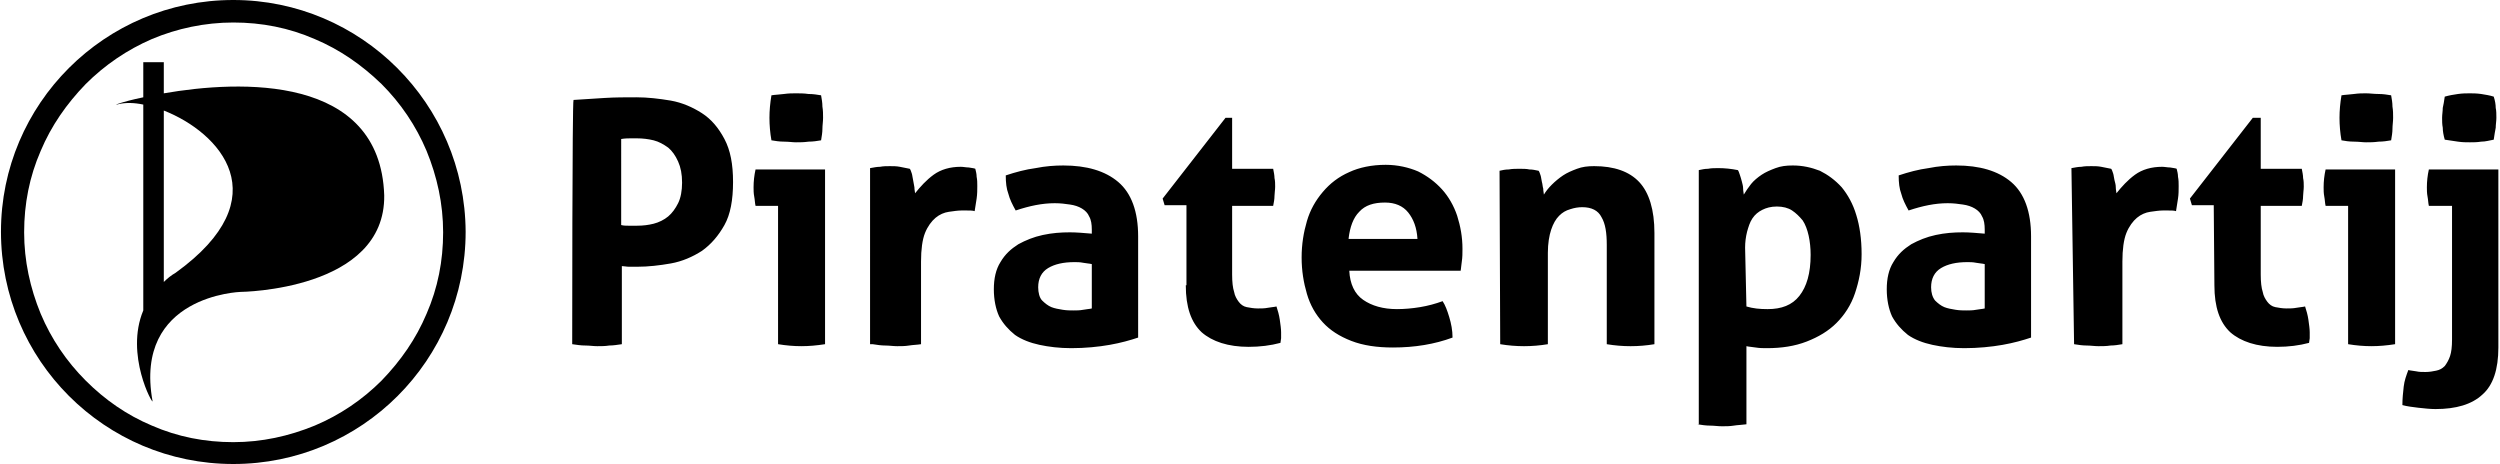
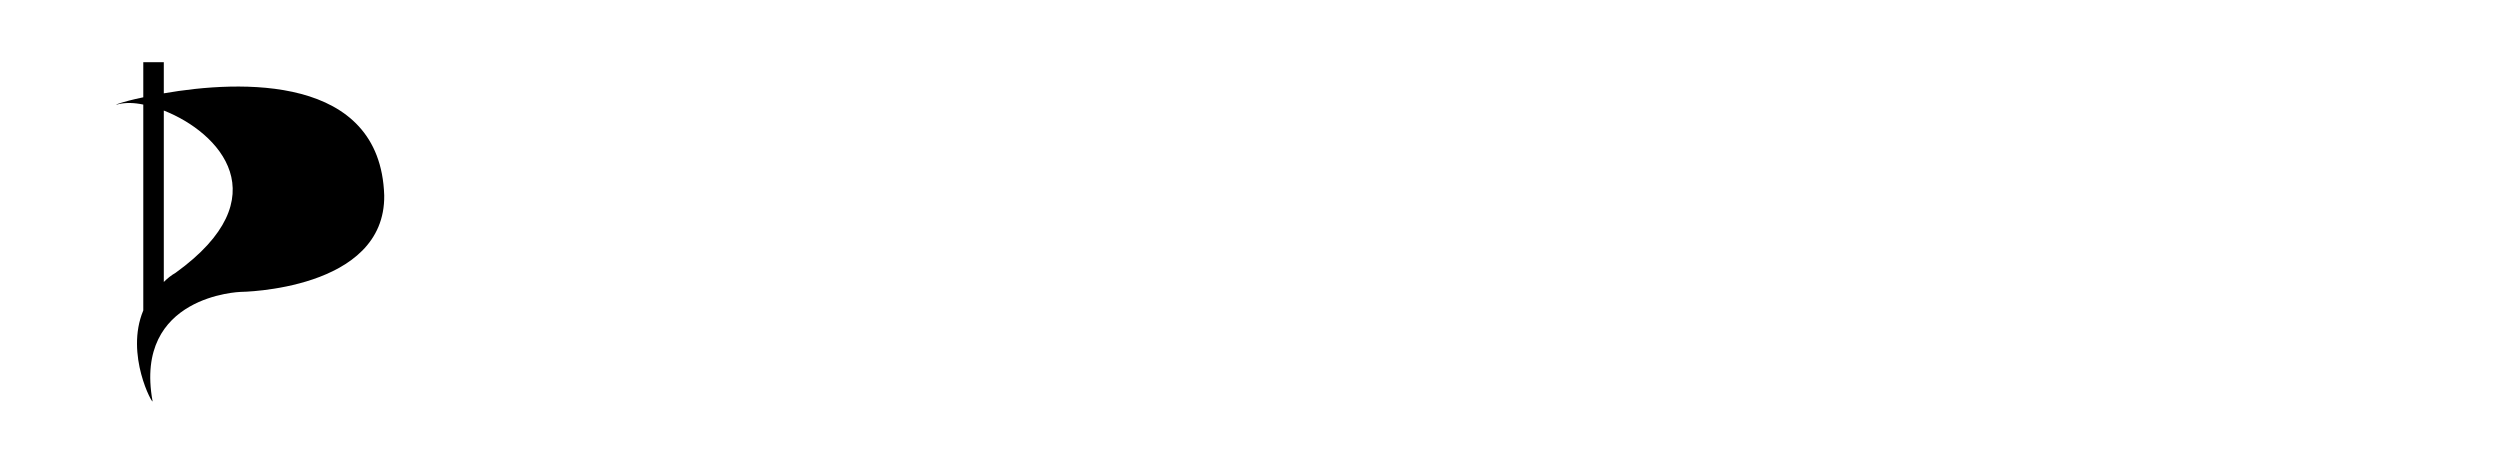
<svg xmlns="http://www.w3.org/2000/svg" viewBox="0 0 377.4 70.1" width="2500" height="464">
  <path d="M57.9 29.5c-.6-18.3-21.8-17.4-33.3-15.4V9.4h-3.1v5.3c-3.4.7-5 1.4-3.6 1 1-.2 2.2-.2 3.6.1v31.1c-2.8 6.7 1.5 14.4 1.4 13.7-2.9-16 13.3-16.5 13.3-16.5s21.9-.2 21.7-14.6M26.4 41.2c-.7.4-1.3.9-1.8 1.4V16.7C33 20 42.2 29.8 26.4 41.2" />
-   <path d="M35.1 3.4c4.3 0 8.4.8 12.3 2.5 3.8 1.6 7.1 3.9 10.1 6.8 2.9 2.9 5.2 6.3 6.8 10.1 1.6 3.9 2.5 8 2.5 12.3 0 4.3-.8 8.4-2.5 12.3-1.6 3.8-3.9 7.1-6.8 10.1-2.9 2.9-6.3 5.2-10.1 6.8-3.9 1.6-8 2.5-12.3 2.5-4.3 0-8.4-.8-12.3-2.5-3.8-1.6-7.1-3.9-10-6.8-2.9-2.9-5.2-6.3-6.8-10.1-1.6-3.9-2.5-8-2.5-12.3 0-4.3.8-8.4 2.5-12.3 1.6-3.8 3.9-7.1 6.8-10.1 2.9-2.9 6.3-5.2 10-6.8 3.8-1.6 8-2.5 12.3-2.5m0-3.4C15.7 0 0 15.7 0 35c0 19.4 15.7 35.1 35.1 35.1 19.4 0 35.1-15.7 35.1-35.1-.1-19.3-15.8-35-35.1-35" />
  <g>
-     <path d="M371.2 21.4c.7.1 1.2.1 1.8.1.5 0 1.1 0 1.7-.1.7 0 1.3-.2 1.9-.3.1-.7.2-1.3.3-1.8 0-.5.1-1 .1-1.5s0-1.1-.1-1.5c0-.5-.1-1.1-.3-1.7-.6-.2-1.3-.3-1.9-.4-.7-.1-1.3-.1-1.7-.1-.5 0-1.1 0-1.8.1s-1.3.2-2 .4c-.1.7-.2 1.3-.3 1.7 0 .5-.1 1-.1 1.5s0 1 .1 1.5c0 .5.1 1.1.3 1.8.7.1 1.3.2 2 .3m-.9 29.9c0 1.1-.1 1.9-.3 2.5-.2.6-.5 1.1-.8 1.5-.4.4-.8.6-1.3.7-.5.1-1 .2-1.6.2-.5 0-1 0-1.4-.1-.5-.1-.9-.1-1.2-.2-.3.8-.6 1.6-.7 2.5-.1.9-.2 1.8-.2 2.8.7.2 1.6.3 2.4.4.9.1 1.8.2 2.6.2 3.1 0 5.5-.7 7.1-2.2 1.6-1.4 2.4-3.8 2.4-7.1V25.6h-10.5c-.2.9-.3 1.8-.3 2.7 0 .4 0 .9.1 1.4.1.5.1 1 .2 1.4h3.5v20.2zm-14.8-29.9c.7 0 1.3.1 1.8.1.6 0 1.2 0 1.9-.1.7 0 1.3-.1 1.9-.2.1-.6.2-1.2.2-1.7 0-.6.1-1.1.1-1.7 0-.6 0-1.1-.1-1.7 0-.6-.1-1.1-.2-1.7-.6-.1-1.2-.2-1.9-.2s-1.3-.1-1.9-.1c-.5 0-1.1 0-1.8.1s-1.3.1-1.9.2c-.2 1.2-.3 2.3-.3 3.4s.1 2.3.3 3.4c.5.1 1.2.2 1.9.2m-.9 30.6c1.2.2 2.4.3 3.5.3 1.2 0 2.3-.1 3.6-.3V25.6h-10.5c-.2.9-.3 1.8-.3 2.7 0 .4 0 .9.1 1.4.1.5.1 1 .2 1.4h3.4V52zm-20.2-8.9c0 3.3.8 5.6 2.4 7.1 1.6 1.4 4 2.2 7.1 2.2 1.7 0 3.3-.2 4.8-.6 0-.2.1-.5.1-.7v-.9c0-.5-.1-1.2-.2-1.9s-.3-1.4-.5-2c-.4.1-.8.1-1.3.2s-1 .1-1.5.1c-.6 0-1.2-.1-1.7-.2s-.9-.4-1.2-.8c-.3-.4-.6-.9-.7-1.5-.2-.6-.3-1.5-.3-2.6V31.1h6.2c.1-.5.2-1 .2-1.5 0-.4.1-.9.1-1.4 0-.4 0-.9-.1-1.3 0-.4-.1-.9-.2-1.4h-6.2v-7.7h-1.2L330.7 30l.3 1h3.3l.1 12.1zM313.2 52c.6.1 1.3.2 1.9.2.6 0 1.2.1 1.8.1s1.2 0 1.8-.1c.6 0 1.2-.1 1.8-.2V39.5c0-1.8.2-3.3.6-4.3.4-1 1-1.8 1.6-2.3.6-.5 1.3-.8 2-.9.7-.1 1.4-.2 1.9-.2h.8c.5 0 .9 0 1.2.1.1-.6.2-1.3.3-1.9s.1-1.3.1-1.9c0-.5 0-.9-.1-1.4 0-.4-.1-.8-.2-1.2-.2-.1-.5-.1-1-.2-.4 0-.8-.1-1.2-.1-1.6 0-3 .4-4.1 1.2-1.1.8-2 1.8-2.8 2.8 0-.2-.1-.5-.1-.9s-.1-.7-.2-1.1c-.1-.4-.1-.7-.2-1-.1-.3-.2-.6-.3-.7l-1.5-.3c-.5-.1-1-.1-1.5-.1s-1 0-1.5.1c-.5 0-.9.1-1.5.2l.4 26.6zm-13.5-16.7c-1.2-.1-2.3-.2-3.3-.2-1.4 0-2.7.1-4.1.4-1.4.3-2.6.8-3.7 1.4-1.1.7-2 1.5-2.7 2.7-.7 1.1-1 2.5-1 4.1 0 1.6.3 3 .8 4.1.6 1.1 1.4 2 2.4 2.8 1 .7 2.3 1.2 3.7 1.5 1.4.3 3 .5 4.8.5 2.1 0 4.1-.2 5.8-.5 1.7-.3 3.1-.7 4.3-1.1V35.7c0-3.7-1-6.5-3-8.2-2-1.7-4.8-2.5-8.3-2.5-1.3 0-2.7.1-4.2.4-1.5.2-3 .6-4.5 1.1 0 1.1.1 2 .4 2.8.2.8.6 1.6 1.1 2.5 2.1-.7 4-1.1 5.9-1.1.9 0 1.6.1 2.3.2.7.1 1.3.3 1.8.6s.9.7 1.1 1.2c.3.5.4 1.2.4 2v.6zm0 11.3c-.4.1-.8.1-1.3.2s-1 .1-1.5.1c-.4 0-1 0-1.6-.1-.6-.1-1.2-.2-1.7-.4s-1-.6-1.4-1c-.4-.5-.6-1.2-.6-2 0-1.3.5-2.3 1.5-2.9 1-.6 2.3-.9 4-.9.4 0 .8 0 1.3.1s.9.1 1.3.2v6.7zm-36.2-9.2c0-.8.1-1.6.3-2.4.2-.7.4-1.4.8-2 .4-.6.9-1 1.5-1.3.6-.3 1.3-.5 2.2-.5.9 0 1.7.2 2.3.6.6.4 1.1.9 1.6 1.5.4.6.7 1.4.9 2.3.2.9.3 1.9.3 2.9 0 2.8-.6 4.8-1.7 6.2-1.1 1.4-2.7 2-4.8 2-1.2 0-2.2-.1-3.2-.4l-.2-8.9zm-7.2 26.7c.6.1 1.3.2 1.9.2.6 0 1.2.1 1.8.1s1.2 0 1.8-.1 1.2-.1 1.9-.2V52.3c.4.1.8.1 1.4.2.6.1 1.1.1 1.7.1 2.2 0 4.2-.3 6-1 1.8-.7 3.3-1.6 4.5-2.8 1.2-1.2 2.2-2.7 2.8-4.5.6-1.8 1-3.7 1-5.9 0-2.3-.3-4.3-.8-5.9-.5-1.7-1.3-3.1-2.2-4.2-1-1.1-2.1-1.9-3.3-2.5-1.3-.5-2.6-.8-4.1-.8-1 0-1.8.1-2.6.4-.8.3-1.5.6-2.1 1s-1.2.9-1.6 1.4c-.4.5-.8 1.1-1.1 1.6 0-.2-.1-.5-.1-.9s-.1-.7-.2-1.1c-.1-.4-.2-.7-.3-1-.1-.3-.2-.6-.3-.7-1-.2-2-.3-2.9-.3-.6 0-1.1 0-1.6.1-.5 0-.9.1-1.4.2v38.4zM226.5 52c1.2.2 2.4.3 3.6.3 1.2 0 2.4-.1 3.6-.3V38.2c0-1.4.2-2.6.5-3.5.3-.9.7-1.6 1.2-2.1s1-.8 1.7-1c.6-.2 1.2-.3 1.8-.3 1.4 0 2.4.5 2.9 1.5.6 1 .8 2.4.8 4.2v15c1.2.2 2.4.3 3.6.3 1.2 0 2.4-.1 3.6-.3V35.2c0-3.5-.8-6.1-2.3-7.7-1.5-1.6-3.8-2.4-6.8-2.4-1 0-1.8.1-2.6.4-.8.3-1.5.6-2.1 1s-1.2.9-1.7 1.4c-.5.5-.9 1-1.2 1.5 0-.2-.1-.5-.1-.9-.1-.3-.1-.7-.2-1-.1-.4-.1-.7-.2-1-.1-.3-.2-.6-.3-.7-.5-.1-.9-.2-1.4-.2-.4-.1-1-.1-1.5-.1s-1.1 0-1.6.1c-.5 0-1 .1-1.4.2l.1 26.2zm-22.9-16c.2-1.7.7-3.1 1.6-4 .9-1 2.2-1.4 3.9-1.4 1.5 0 2.7.5 3.5 1.5.8 1 1.3 2.3 1.4 4h-10.4zm16.9 5c.1-.4.1-.9.2-1.5s.1-1.3.1-1.9c0-1.8-.3-3.4-.8-5-.5-1.5-1.3-2.9-2.3-4-1-1.1-2.2-2-3.6-2.7-1.4-.6-3.1-1-4.9-1-2.1 0-4 .4-5.5 1.1-1.6.7-2.9 1.7-4 3s-1.9 2.7-2.4 4.4c-.5 1.7-.8 3.5-.8 5.5s.3 3.8.8 5.5c.5 1.7 1.3 3.1 2.4 4.3 1.1 1.2 2.5 2.1 4.3 2.8 1.8.7 3.9 1 6.3 1 3.3 0 6.3-.5 9-1.5 0-1.1-.2-2.1-.5-3.1s-.6-1.8-1-2.4c-1.1.4-2.2.7-3.4.9-1.2.2-2.4.3-3.5.3-2.1 0-3.8-.5-5.1-1.4-1.3-.9-2-2.4-2.1-4.4h16.8zM179 43.1c0 3.3.8 5.6 2.4 7.1 1.6 1.4 4 2.2 7.1 2.2 1.7 0 3.3-.2 4.8-.6 0-.2.1-.5.1-.7v-.9c0-.5-.1-1.2-.2-1.9s-.3-1.4-.5-2c-.4.1-.8.1-1.3.2s-1 .1-1.5.1c-.6 0-1.2-.1-1.7-.2s-.9-.4-1.2-.8c-.3-.4-.6-.9-.7-1.5-.2-.6-.3-1.5-.3-2.6V31.1h6.2c.1-.5.2-1 .2-1.5 0-.4.1-.9.1-1.4 0-.4 0-.9-.1-1.3 0-.4-.1-.9-.2-1.4H186v-7.7h-1L175.5 30l.3 1h3.3v12.1zm-14.2-7.8c-1.2-.1-2.3-.2-3.3-.2-1.4 0-2.7.1-4.1.4-1.4.3-2.6.8-3.7 1.4-1.1.7-2 1.5-2.7 2.7-.7 1.1-1 2.5-1 4.1 0 1.6.3 3 .8 4.1.6 1.1 1.4 2 2.4 2.8 1 .7 2.3 1.2 3.7 1.5 1.4.3 3 .5 4.8.5 2.1 0 4.1-.2 5.8-.5 1.7-.3 3.1-.7 4.3-1.1V35.7c0-3.7-1-6.5-3-8.2-2-1.7-4.8-2.5-8.3-2.5-1.3 0-2.7.1-4.2.4-1.5.2-3 .6-4.5 1.1 0 1.1.1 2 .4 2.8.2.8.6 1.6 1.1 2.5 2.1-.7 4-1.1 5.9-1.1.9 0 1.6.1 2.3.2.7.1 1.3.3 1.8.6s.9.7 1.1 1.2c.3.5.4 1.2.4 2v.6zm0 11.3c-.4.1-.8.1-1.3.2s-1 .1-1.5.1c-.4 0-1 0-1.6-.1-.6-.1-1.2-.2-1.7-.4s-1-.6-1.4-1-.6-1.2-.6-2c0-1.3.5-2.3 1.5-2.9 1-.6 2.3-.9 4-.9.4 0 .8 0 1.3.1s.9.1 1.3.2v6.7zM131.7 52c.6.1 1.3.2 1.9.2.6 0 1.2.1 1.8.1s1.2 0 1.8-.1 1.2-.1 1.8-.2V39.5c0-1.8.2-3.3.6-4.3.4-1 1-1.8 1.6-2.3.6-.5 1.3-.8 2-.9.7-.1 1.4-.2 1.9-.2h.8c.5 0 .9 0 1.2.1.1-.6.2-1.3.3-1.9.1-.7.1-1.3.1-1.9 0-.5 0-.9-.1-1.4 0-.4-.1-.8-.2-1.2-.2-.1-.5-.1-1-.2-.4 0-.8-.1-1.2-.1-1.6 0-3 .4-4.1 1.2-1.1.8-2 1.8-2.8 2.8 0-.2-.1-.5-.1-.9-.1-.4-.1-.7-.2-1.1-.1-.4-.1-.7-.2-1-.1-.3-.2-.6-.3-.7l-1.5-.3c-.5-.1-1-.1-1.5-.1s-1 0-1.5.1c-.5 0-.9.1-1.5.2V52zm-13.4-30.6c.7 0 1.3.1 1.8.1.6 0 1.2 0 1.9-.1.7 0 1.3-.1 1.9-.2.1-.6.2-1.2.2-1.7 0-.6.1-1.1.1-1.7 0-.6 0-1.1-.1-1.7 0-.6-.1-1.1-.2-1.7-.6-.1-1.2-.2-1.9-.2-.7-.1-1.3-.1-1.9-.1-.5 0-1.1 0-1.8.1s-1.3.1-1.9.2c-.2 1.2-.3 2.3-.3 3.4s.1 2.3.3 3.4c.6.1 1.2.2 1.9.2m-.9 30.6c1.2.2 2.4.3 3.5.3 1.2 0 2.3-.1 3.6-.3V25.6H114c-.2.9-.3 1.8-.3 2.7 0 .4 0 .9.1 1.4.1.5.1 1 .2 1.4h3.4V52zM93.7 21c.6-.1 1.1-.1 1.4-.1h1c.8 0 1.7.1 2.5.3.8.2 1.5.6 2.2 1.1.6.5 1.1 1.2 1.5 2.1.4.9.6 1.9.6 3.2 0 1.2-.2 2.3-.6 3.1-.4.8-.9 1.5-1.5 2s-1.4.9-2.2 1.1c-.8.2-1.6.3-2.5.3h-1.3c-.4 0-.7 0-1.1-.1V21zm-7.4 31c.7.1 1.3.2 2 .2.6 0 1.2.1 1.8.1.6 0 1.2 0 1.8-.1.6 0 1.2-.1 1.9-.2V40.2c.3 0 .7.1 1.1.1h1.2c1.7 0 3.4-.2 5.1-.5 1.7-.3 3.3-1 4.7-1.9 1.4-1 2.5-2.3 3.4-3.9.9-1.6 1.3-3.8 1.3-6.5s-.4-4.8-1.3-6.5c-.9-1.7-2-3-3.4-3.9-1.4-.9-3-1.6-4.7-1.9-1.8-.3-3.5-.5-5.2-.5-1.6 0-3.2 0-4.8.1-1.6.1-3.2.2-4.7.3-.2.1-.2 36.9-.2 36.9z" />
-   </g>
+     </g>
</svg>